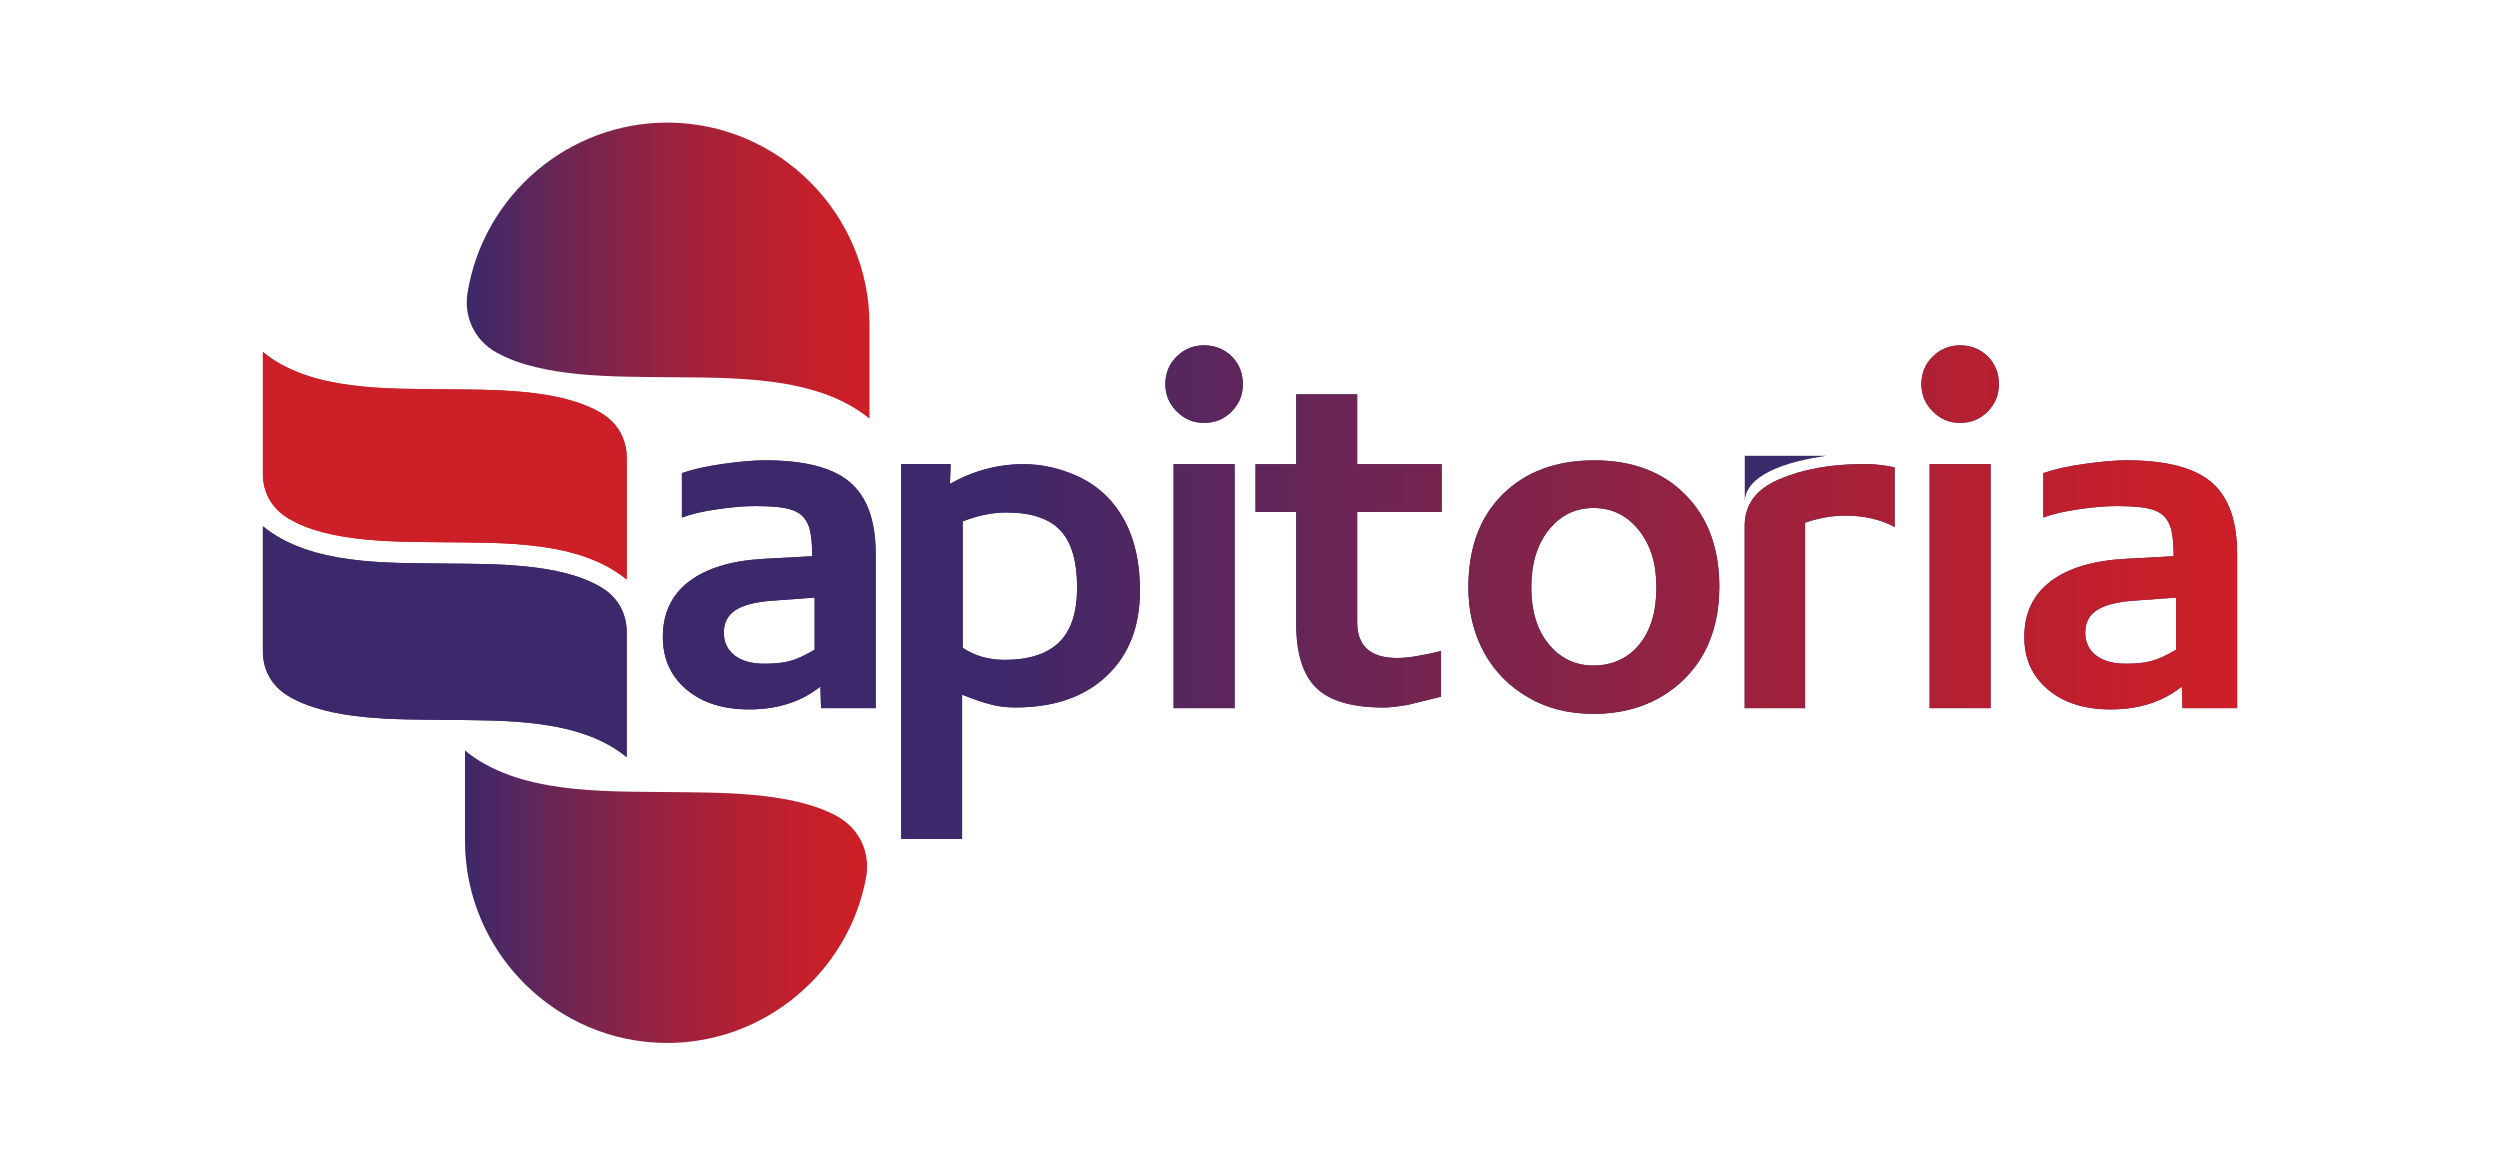
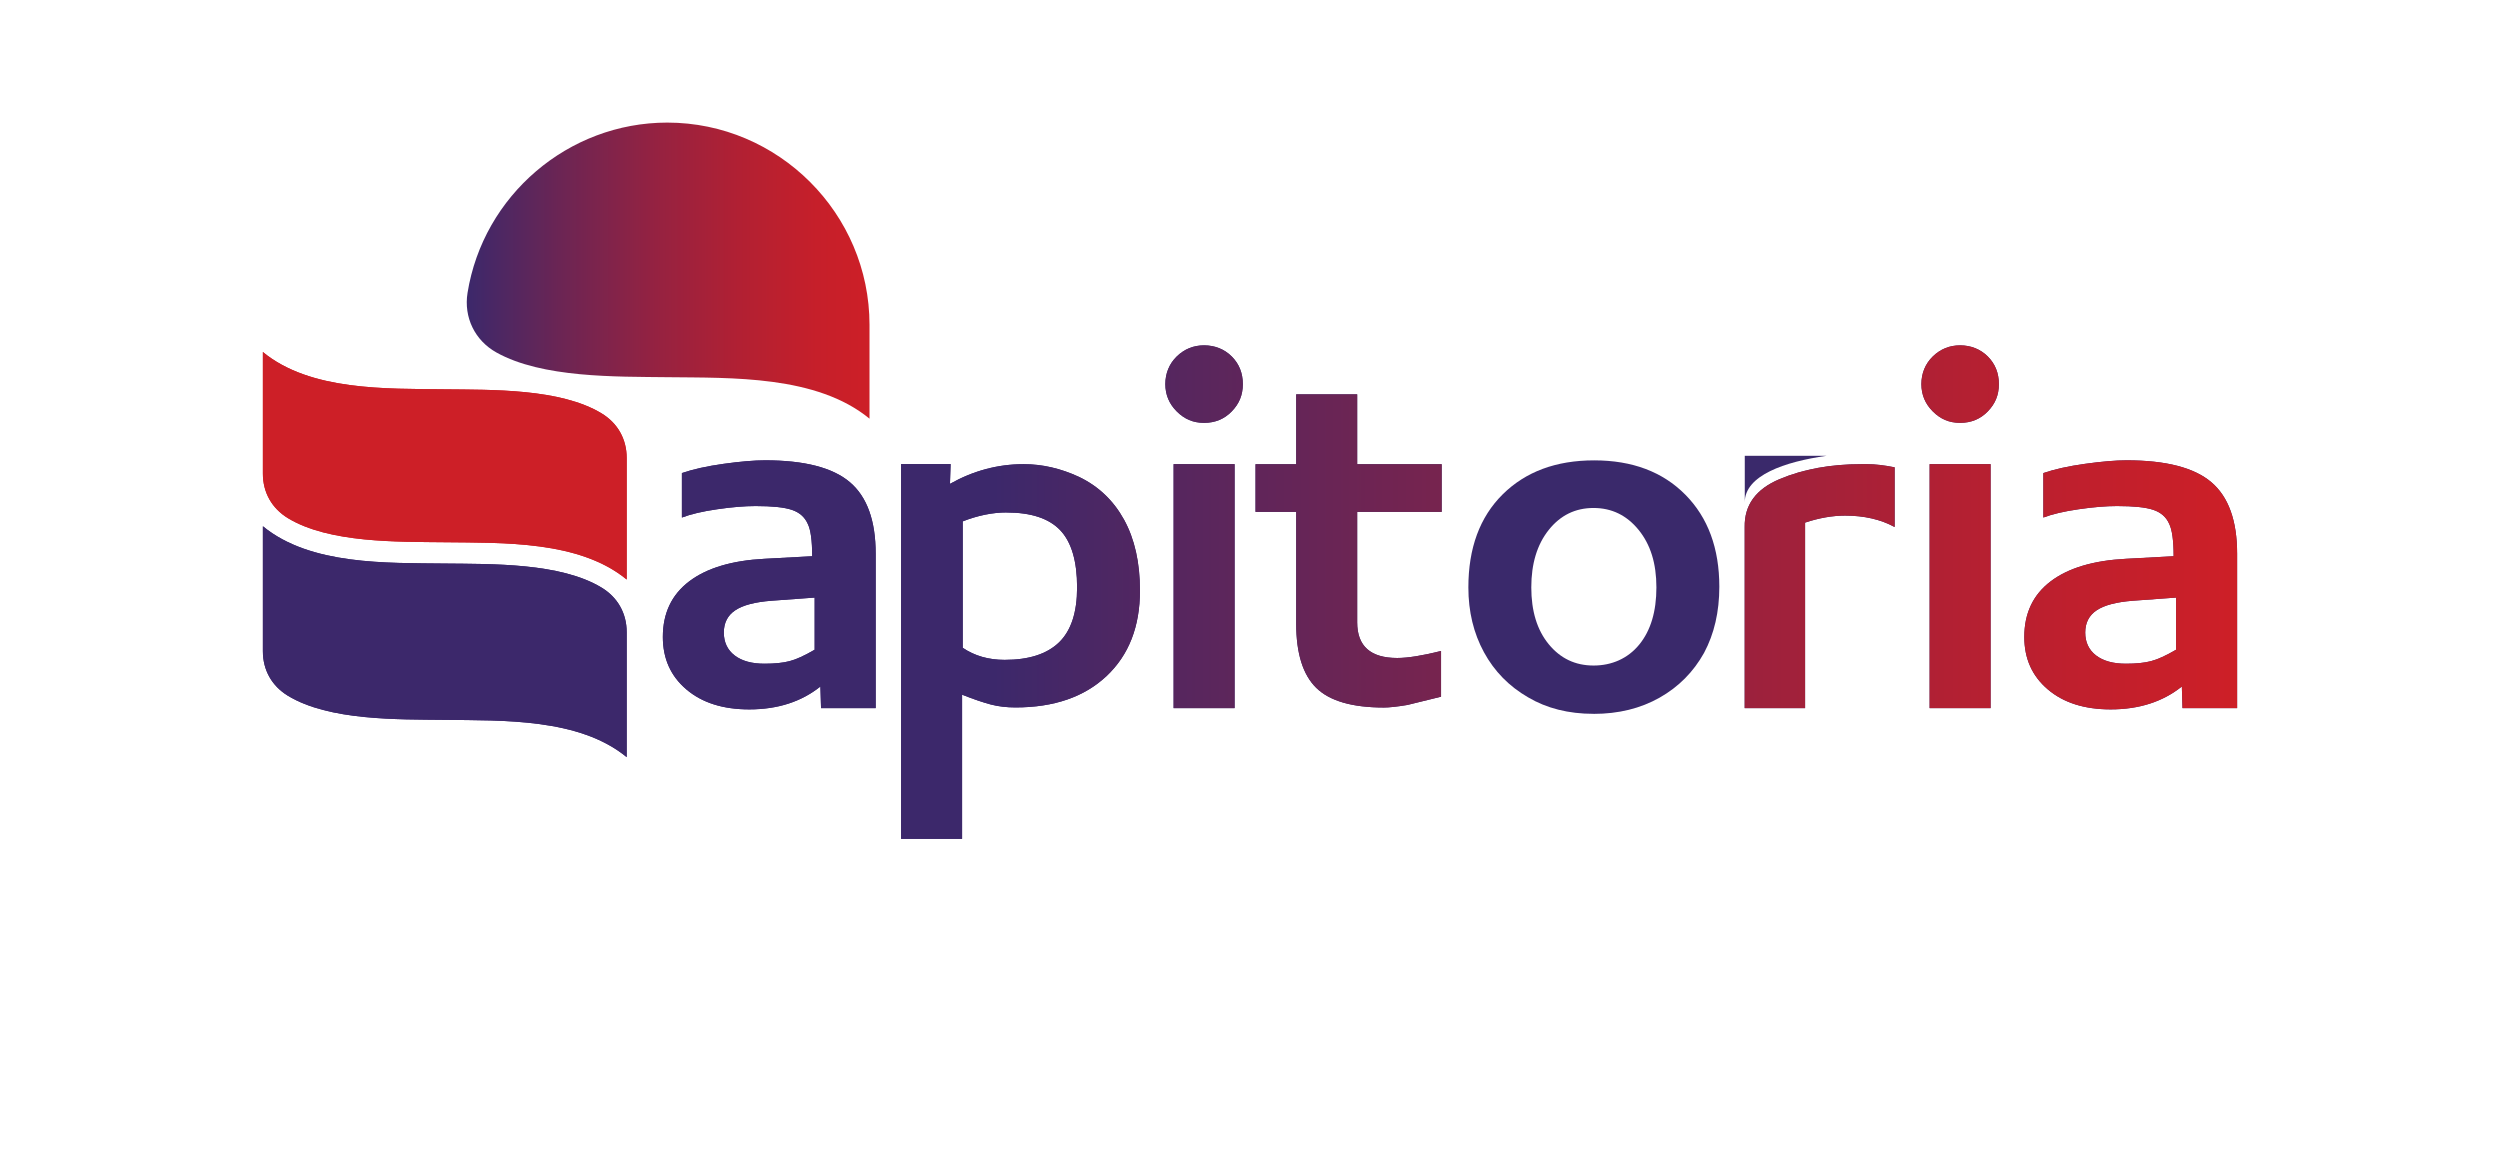
<svg xmlns="http://www.w3.org/2000/svg" xmlns:xlink="http://www.w3.org/1999/xlink" id="Layer_1" version="1.1" viewBox="0 0 547.12 255.07">
  <defs>
    <style>
      .st0 {
        fill: url(#linear-gradient2);
      }

      .st1 {
        fill: #3c286b;
      }

      .st2 {
        fill: url(#linear-gradient1);
      }

      .st3 {
        fill: #3a296b;
      }

      .st4 {
        fill: #cd1f27;
      }

      .st5 {
        fill: #cb2429;
      }

      .st6 {
        fill: url(#linear-gradient);
      }
    </style>
    <linearGradient id="linear-gradient" x1="145.06" y1="129.6" x2="489.59" y2="129.6" gradientUnits="userSpaceOnUse">
      <stop offset=".21" stop-color="#3c286b" />
      <stop offset=".32" stop-color="#55265f" />
      <stop offset=".65" stop-color="#952240" />
      <stop offset=".88" stop-color="#bd1f2e" />
      <stop offset="1" stop-color="#cd1f27" />
    </linearGradient>
    <linearGradient id="linear-gradient1" x1="101.76" y1="196.25" x2="189.77" y2="196.25" gradientUnits="userSpaceOnUse">
      <stop offset="0" stop-color="#3c286b" />
      <stop offset=".23" stop-color="#6b2554" />
      <stop offset=".47" stop-color="#952241" />
      <stop offset=".69" stop-color="#b32032" />
      <stop offset=".87" stop-color="#c61f2a" />
      <stop offset="1" stop-color="#cd1f27" />
    </linearGradient>
    <linearGradient id="linear-gradient2" x1="102.15" y1="59.22" x2="190.29" y2="59.22" xlink:href="#linear-gradient1" />
  </defs>
  <g>
    <g>
      <path class="st3" d="M149.23,103.53c2.41-.83,5.45-1.51,9.11-2.02,3.66-.51,6.69-.77,9.11-.77,8.62,0,14.81,1.6,18.56,4.8,3.75,3.2,5.63,8.41,5.63,15.64v33.79h-11.96l-.14-4.73c-4.17,3.34-9.36,5.01-15.57,5.01-5.75,0-10.34-1.46-13.77-4.38-3.43-2.92-5.14-6.74-5.14-11.47,0-5.19,1.92-9.25,5.77-12.17,3.85-2.92,9.34-4.56,16.48-4.94l10.43-.56c0-3.43-.32-5.79-.97-7.09-.65-1.48-1.81-2.5-3.48-3.06-1.67-.56-4.31-.83-7.93-.83-2.41,0-5.21.23-8.41.7-3.2.46-5.77,1.07-7.72,1.81v-9.73ZM178.29,130.78l-9.45.69c-3.62.28-6.26.97-7.93,2.09-1.67,1.11-2.5,2.74-2.5,4.87s.79,3.8,2.36,5.01c1.57,1.21,3.75,1.81,6.53,1.81,2.22,0,4.05-.18,5.49-.56,1.44-.37,3.27-1.2,5.49-2.5v-11.4Z" />
      <path class="st3" d="M208.04,101.58l-.14,4.31c5.1-2.87,10.47-4.31,16.13-4.31,4.08,0,8.11.93,12.1,2.78,4.26,2.04,7.55,5.17,9.87,9.38,2.32,4.22,3.48,9.39,3.48,15.5,0,7.88-2.43,14.11-7.3,18.7-4.87,4.59-11.52,6.88-19.95,6.88-1.95,0-3.73-.21-5.35-.63-1.62-.42-3.73-1.13-6.33-2.16v31.56h-13.35v-82.03h10.85ZM220.28,112.15c-3.06,0-6.26.65-9.59,1.95v27.67c2.6,1.76,5.65,2.64,9.18,2.64,5.28,0,9.24-1.27,11.89-3.82,2.64-2.55,3.96-6.56,3.96-12.03,0-5.75-1.23-9.92-3.68-12.51-2.46-2.59-6.37-3.89-11.75-3.89Z" />
      <path class="st3" d="M257.53,90.04c-1.67-1.67-2.5-3.66-2.5-5.98s.83-4.42,2.5-6.05c1.67-1.62,3.66-2.43,5.98-2.43s4.43.81,6.05,2.43c1.62,1.62,2.43,3.64,2.43,6.05s-.81,4.31-2.43,5.98c-1.62,1.67-3.64,2.5-6.05,2.5s-4.31-.83-5.98-2.5ZM256.84,154.97h13.35v-53.39h-13.35v53.39Z" />
      <path class="st3" d="M315.37,142.46v10.01l-7.37,1.81c-2.22.37-3.94.56-5.14.56-6.95,0-11.89-1.44-14.81-4.31-2.92-2.87-4.38-7.55-4.38-14.04v-24.47h-8.9v-10.43h8.9v-15.29h13.35v15.29h18.49v10.43h-18.49v24.19c0,5.19,2.92,7.79,8.76,7.79,2.32,0,5.51-.51,9.59-1.53Z" />
      <path class="st3" d="M348.74,156.22c-5.47,0-10.24-1.2-14.32-3.61-4.17-2.41-7.39-5.7-9.66-9.87-2.27-4.17-3.41-8.9-3.41-14.18,0-8.62,2.5-15.41,7.51-20.37,5.01-4.96,11.68-7.44,20.02-7.44s14.99,2.5,19.95,7.51c4.96,5.01,7.44,11.73,7.44,20.16,0,5.47-1.11,10.29-3.34,14.46-2.32,4.17-5.56,7.44-9.73,9.8-4.17,2.36-8.99,3.55-14.46,3.55ZM348.74,111.17c-3.99,0-7.25,1.6-9.8,4.8-2.55,3.2-3.82,7.39-3.82,12.58s1.27,9.34,3.82,12.44c2.55,3.11,5.81,4.66,9.8,4.66s7.51-1.53,10.01-4.59c2.5-3.06,3.75-7.23,3.75-12.51s-1.3-9.39-3.89-12.58c-2.6-3.2-5.89-4.8-9.87-4.8Z" />
      <path class="st3" d="M381.83,154.97h13.21v-40.6c3.06-1.02,5.98-1.53,8.76-1.53,4.17,0,7.78.83,10.84,2.5v-13.07c-2.32-.46-4.31-.69-5.98-.69h-1.25c-6.77,0-12.75,1.09-17.94,3.27-5.19,2.18-7.74,5.68-7.65,10.5v39.63Z" />
      <path class="st3" d="M422.99,90.04c-1.67-1.67-2.5-3.66-2.5-5.98s.83-4.42,2.5-6.05c1.67-1.62,3.66-2.43,5.98-2.43s4.42.81,6.05,2.43c1.62,1.62,2.43,3.64,2.43,6.05s-.81,4.31-2.43,5.98c-1.62,1.67-3.64,2.5-6.05,2.5s-4.31-.83-5.98-2.5ZM422.29,154.97h13.35v-53.39h-13.35v53.39Z" />
      <path class="st3" d="M447.18,103.53c2.41-.83,5.44-1.51,9.11-2.02,3.66-.51,6.7-.77,9.11-.77,8.62,0,14.81,1.6,18.56,4.8,3.75,3.2,5.63,8.41,5.63,15.64v33.79h-11.96l-.14-4.73c-4.17,3.34-9.36,5.01-15.57,5.01-5.75,0-10.34-1.46-13.77-4.38-3.43-2.92-5.14-6.74-5.14-11.47,0-5.19,1.92-9.25,5.77-12.17,3.84-2.92,9.34-4.56,16.48-4.94l10.43-.56c0-3.43-.33-5.79-.97-7.09-.65-1.48-1.81-2.5-3.48-3.06-1.67-.56-4.31-.83-7.93-.83-2.41,0-5.21.23-8.41.7-3.2.46-5.77,1.07-7.72,1.81v-9.73ZM476.24,130.78l-9.46.69c-3.61.28-6.26.97-7.93,2.09-1.67,1.11-2.5,2.74-2.5,4.87s.79,3.8,2.36,5.01c1.58,1.21,3.75,1.81,6.54,1.81,2.22,0,4.05-.18,5.49-.56,1.44-.37,3.27-1.2,5.49-2.5v-11.4Z" />
    </g>
    <g>
      <path class="st6" d="M149.23,103.53c2.41-.83,5.45-1.51,9.11-2.02,3.66-.51,6.69-.77,9.11-.77,8.62,0,14.81,1.6,18.56,4.8,3.75,3.2,5.63,8.41,5.63,15.64v33.79h-11.96l-.14-4.73c-4.17,3.34-9.36,5.01-15.57,5.01-5.75,0-10.34-1.46-13.77-4.38-3.43-2.92-5.14-6.74-5.14-11.47,0-5.19,1.92-9.25,5.77-12.17,3.85-2.92,9.34-4.56,16.48-4.94l10.43-.56c0-3.43-.32-5.79-.97-7.09-.65-1.48-1.81-2.5-3.48-3.06-1.67-.56-4.31-.83-7.93-.83-2.41,0-5.21.23-8.41.7-3.2.46-5.77,1.07-7.72,1.81v-9.73ZM178.29,130.78l-9.45.69c-3.62.28-6.26.97-7.93,2.09-1.67,1.11-2.5,2.74-2.5,4.87s.79,3.8,2.36,5.01c1.57,1.21,3.75,1.81,6.53,1.81,2.22,0,4.05-.18,5.49-.56,1.44-.37,3.27-1.2,5.49-2.5v-11.4Z" />
      <path class="st6" d="M208.04,101.58l-.14,4.31c5.1-2.87,10.47-4.31,16.13-4.31,4.08,0,8.11.93,12.1,2.78,4.26,2.04,7.55,5.17,9.87,9.38,2.32,4.22,3.48,9.39,3.48,15.5,0,7.88-2.43,14.11-7.3,18.7-4.87,4.59-11.52,6.88-19.95,6.88-1.95,0-3.73-.21-5.35-.63-1.62-.42-3.73-1.13-6.33-2.16v31.56h-13.35v-82.03h10.85ZM220.28,112.15c-3.06,0-6.26.65-9.59,1.95v27.67c2.6,1.76,5.65,2.64,9.18,2.64,5.28,0,9.24-1.27,11.89-3.82,2.64-2.55,3.96-6.56,3.96-12.03,0-5.75-1.23-9.92-3.68-12.51-2.46-2.59-6.37-3.89-11.75-3.89Z" />
      <path class="st6" d="M257.53,90.04c-1.67-1.67-2.5-3.66-2.5-5.98s.83-4.42,2.5-6.05c1.67-1.62,3.66-2.43,5.98-2.43s4.43.81,6.05,2.43c1.62,1.62,2.43,3.64,2.43,6.05s-.81,4.31-2.43,5.98c-1.62,1.67-3.64,2.5-6.05,2.5s-4.31-.83-5.98-2.5ZM256.84,154.97h13.35v-53.39h-13.35v53.39Z" />
      <path class="st6" d="M315.37,142.46v10.01l-7.37,1.81c-2.22.37-3.94.56-5.14.56-6.95,0-11.89-1.44-14.81-4.31-2.92-2.87-4.38-7.55-4.38-14.04v-24.47h-8.9v-10.43h8.9v-15.29h13.35v15.29h18.49v10.43h-18.49v24.19c0,5.19,2.92,7.79,8.76,7.79,2.32,0,5.51-.51,9.59-1.53Z" />
-       <path class="st6" d="M348.74,156.22c-5.47,0-10.24-1.2-14.32-3.61-4.17-2.41-7.39-5.7-9.66-9.87-2.27-4.17-3.41-8.9-3.41-14.18,0-8.62,2.5-15.41,7.51-20.37,5.01-4.96,11.68-7.44,20.02-7.44s14.99,2.5,19.95,7.51c4.96,5.01,7.44,11.73,7.44,20.16,0,5.47-1.11,10.29-3.34,14.46-2.32,4.17-5.56,7.44-9.73,9.8-4.17,2.36-8.99,3.55-14.46,3.55ZM348.74,111.17c-3.99,0-7.25,1.6-9.8,4.8-2.55,3.2-3.82,7.39-3.82,12.58s1.27,9.34,3.82,12.44c2.55,3.11,5.81,4.66,9.8,4.66s7.51-1.53,10.01-4.59c2.5-3.06,3.75-7.23,3.75-12.51s-1.3-9.39-3.89-12.58c-2.6-3.2-5.89-4.8-9.87-4.8Z" />
      <path class="st6" d="M381.83,154.97h13.21v-40.6c3.06-1.02,5.98-1.53,8.76-1.53,4.17,0,7.78.83,10.84,2.5v-13.07c-2.32-.46-4.31-.69-5.98-.69h-1.25c-6.77,0-12.75,1.09-17.94,3.27-5.19,2.18-7.74,5.68-7.65,10.5v39.63Z" />
      <path class="st6" d="M422.99,90.04c-1.67-1.67-2.5-3.66-2.5-5.98s.83-4.42,2.5-6.05c1.67-1.62,3.66-2.43,5.98-2.43s4.42.81,6.05,2.43c1.62,1.62,2.43,3.64,2.43,6.05s-.81,4.31-2.43,5.98c-1.62,1.67-3.64,2.5-6.05,2.5s-4.31-.83-5.98-2.5ZM422.29,154.97h13.35v-53.39h-13.35v53.39Z" />
      <path class="st6" d="M447.18,103.53c2.41-.83,5.44-1.51,9.11-2.02,3.66-.51,6.7-.77,9.11-.77,8.62,0,14.81,1.6,18.56,4.8,3.75,3.2,5.63,8.41,5.63,15.64v33.79h-11.96l-.14-4.73c-4.17,3.34-9.36,5.01-15.57,5.01-5.75,0-10.34-1.46-13.77-4.38-3.43-2.92-5.14-6.74-5.14-11.47,0-5.19,1.92-9.25,5.77-12.17,3.84-2.92,9.34-4.56,16.48-4.94l10.43-.56c0-3.43-.33-5.79-.97-7.09-.65-1.48-1.81-2.5-3.48-3.06-1.67-.56-4.31-.83-7.93-.83-2.41,0-5.21.23-8.41.7-3.2.46-5.77,1.07-7.72,1.81v-9.73ZM476.24,130.78l-9.46.69c-3.61.28-6.26.97-7.93,2.09-1.67,1.11-2.5,2.74-2.5,4.87s.79,3.8,2.36,5.01c1.58,1.21,3.75,1.81,6.54,1.81,2.22,0,4.05-.18,5.49-.56,1.44-.37,3.27-1.2,5.49-2.5v-11.4Z" />
    </g>
  </g>
-   <path class="st2" d="M101.76,164.26v19.73c0,24.34,19.92,44.26,44.26,44.26,21.26,0,39.65-15.36,43.53-36.22,1.01-5.46-1.52-10.77-6.39-13.42-10.01-5.45-25.97-5.13-37.16-5.27-14.07-.17-32.66.44-44.23-9.08h0Z" />
  <path class="st3" d="M57.53,115.17v27.36c0,4.11,1.96,7.59,5.47,9.73,9.03,5.49,24.06,5.16,34.37,5.28,12.66.16,29.38-.4,39.78,8.16v-27.36c0-4.11-1.96-7.59-5.47-9.73-9.03-5.49-24.06-5.16-34.37-5.28-12.66-.16-29.38.4-39.78-8.16Z" />
  <path class="st5" d="M57.53,77.04v26.62c0,4.11,1.96,7.59,5.47,9.73,9.03,5.49,24.06,5.16,34.37,5.28,12.66.16,29.38-.4,39.78,8.16v-26.62c0-4.11-1.96-7.59-5.47-9.73-9.03-5.49-24.06-5.16-34.37-5.28-12.66-.16-29.38.4-39.78-8.16Z" />
  <path class="st0" d="M190.29,91.63v-20.54c0-24.34-19.92-44.26-44.26-44.26-21.65,0-40.28,15.92-43.71,37.26-.86,5.35,1.59,10.41,6.32,13.05,10.02,5.6,26.16,5.27,37.42,5.41,14.07.17,32.66-.44,44.23,9.08h0Z" />
  <path class="st1" d="M57.53,115.17v27.36c0,4.11,1.96,7.59,5.47,9.73,9.03,5.49,24.06,5.16,34.37,5.28,12.66.16,29.38-.4,39.78,8.16v-27.36c0-4.11-1.96-7.59-5.47-9.73-9.03-5.49-24.06-5.16-34.37-5.28-12.66-.16-29.38.4-39.78-8.16Z" />
  <path class="st4" d="M57.53,77.04v26.62c0,4.11,1.96,7.59,5.47,9.73,9.03,5.49,24.06,5.16,34.37,5.28,12.66.16,29.38-.4,39.78,8.16v-26.62c0-4.11-1.96-7.59-5.47-9.73-9.03-5.49-24.06-5.16-34.37-5.28-12.66-.16-29.38.4-39.78-8.16Z" />
  <path class="st3" d="M381.84,109.95v-10.2s17.92,0,17.92,0c-9.1,1.28-17.95,4.28-17.92,10.2Z" />
</svg>